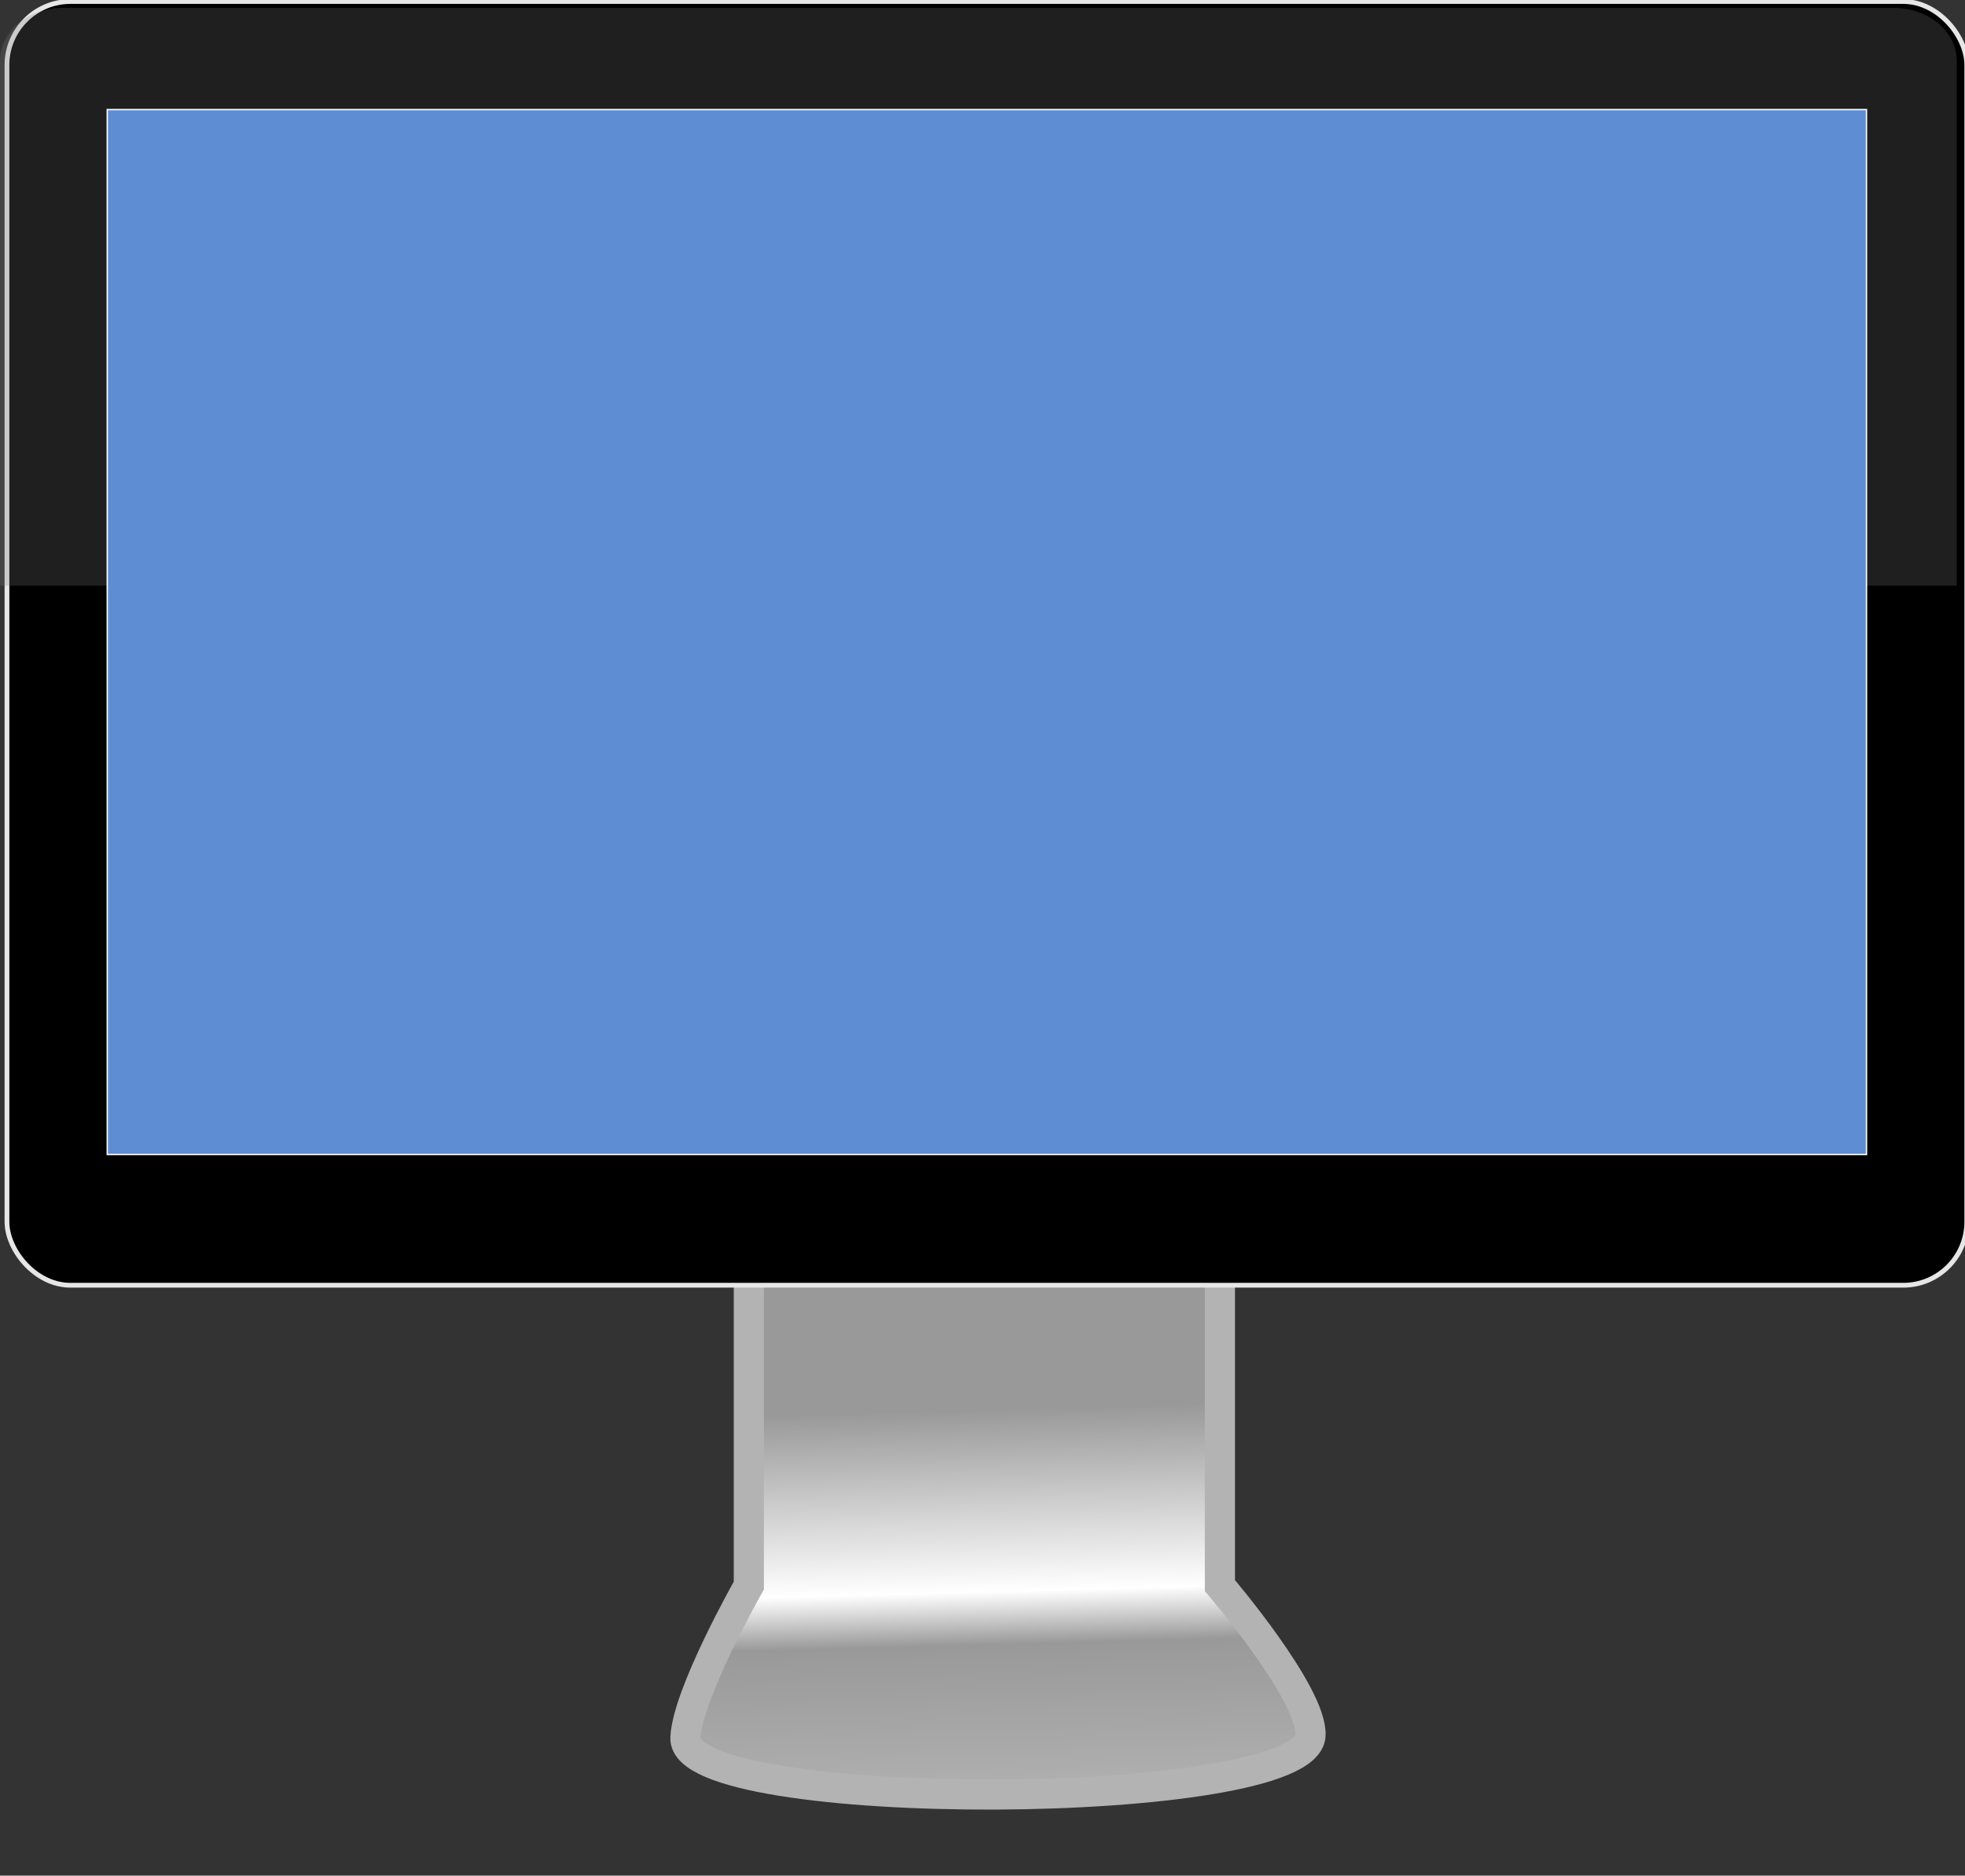
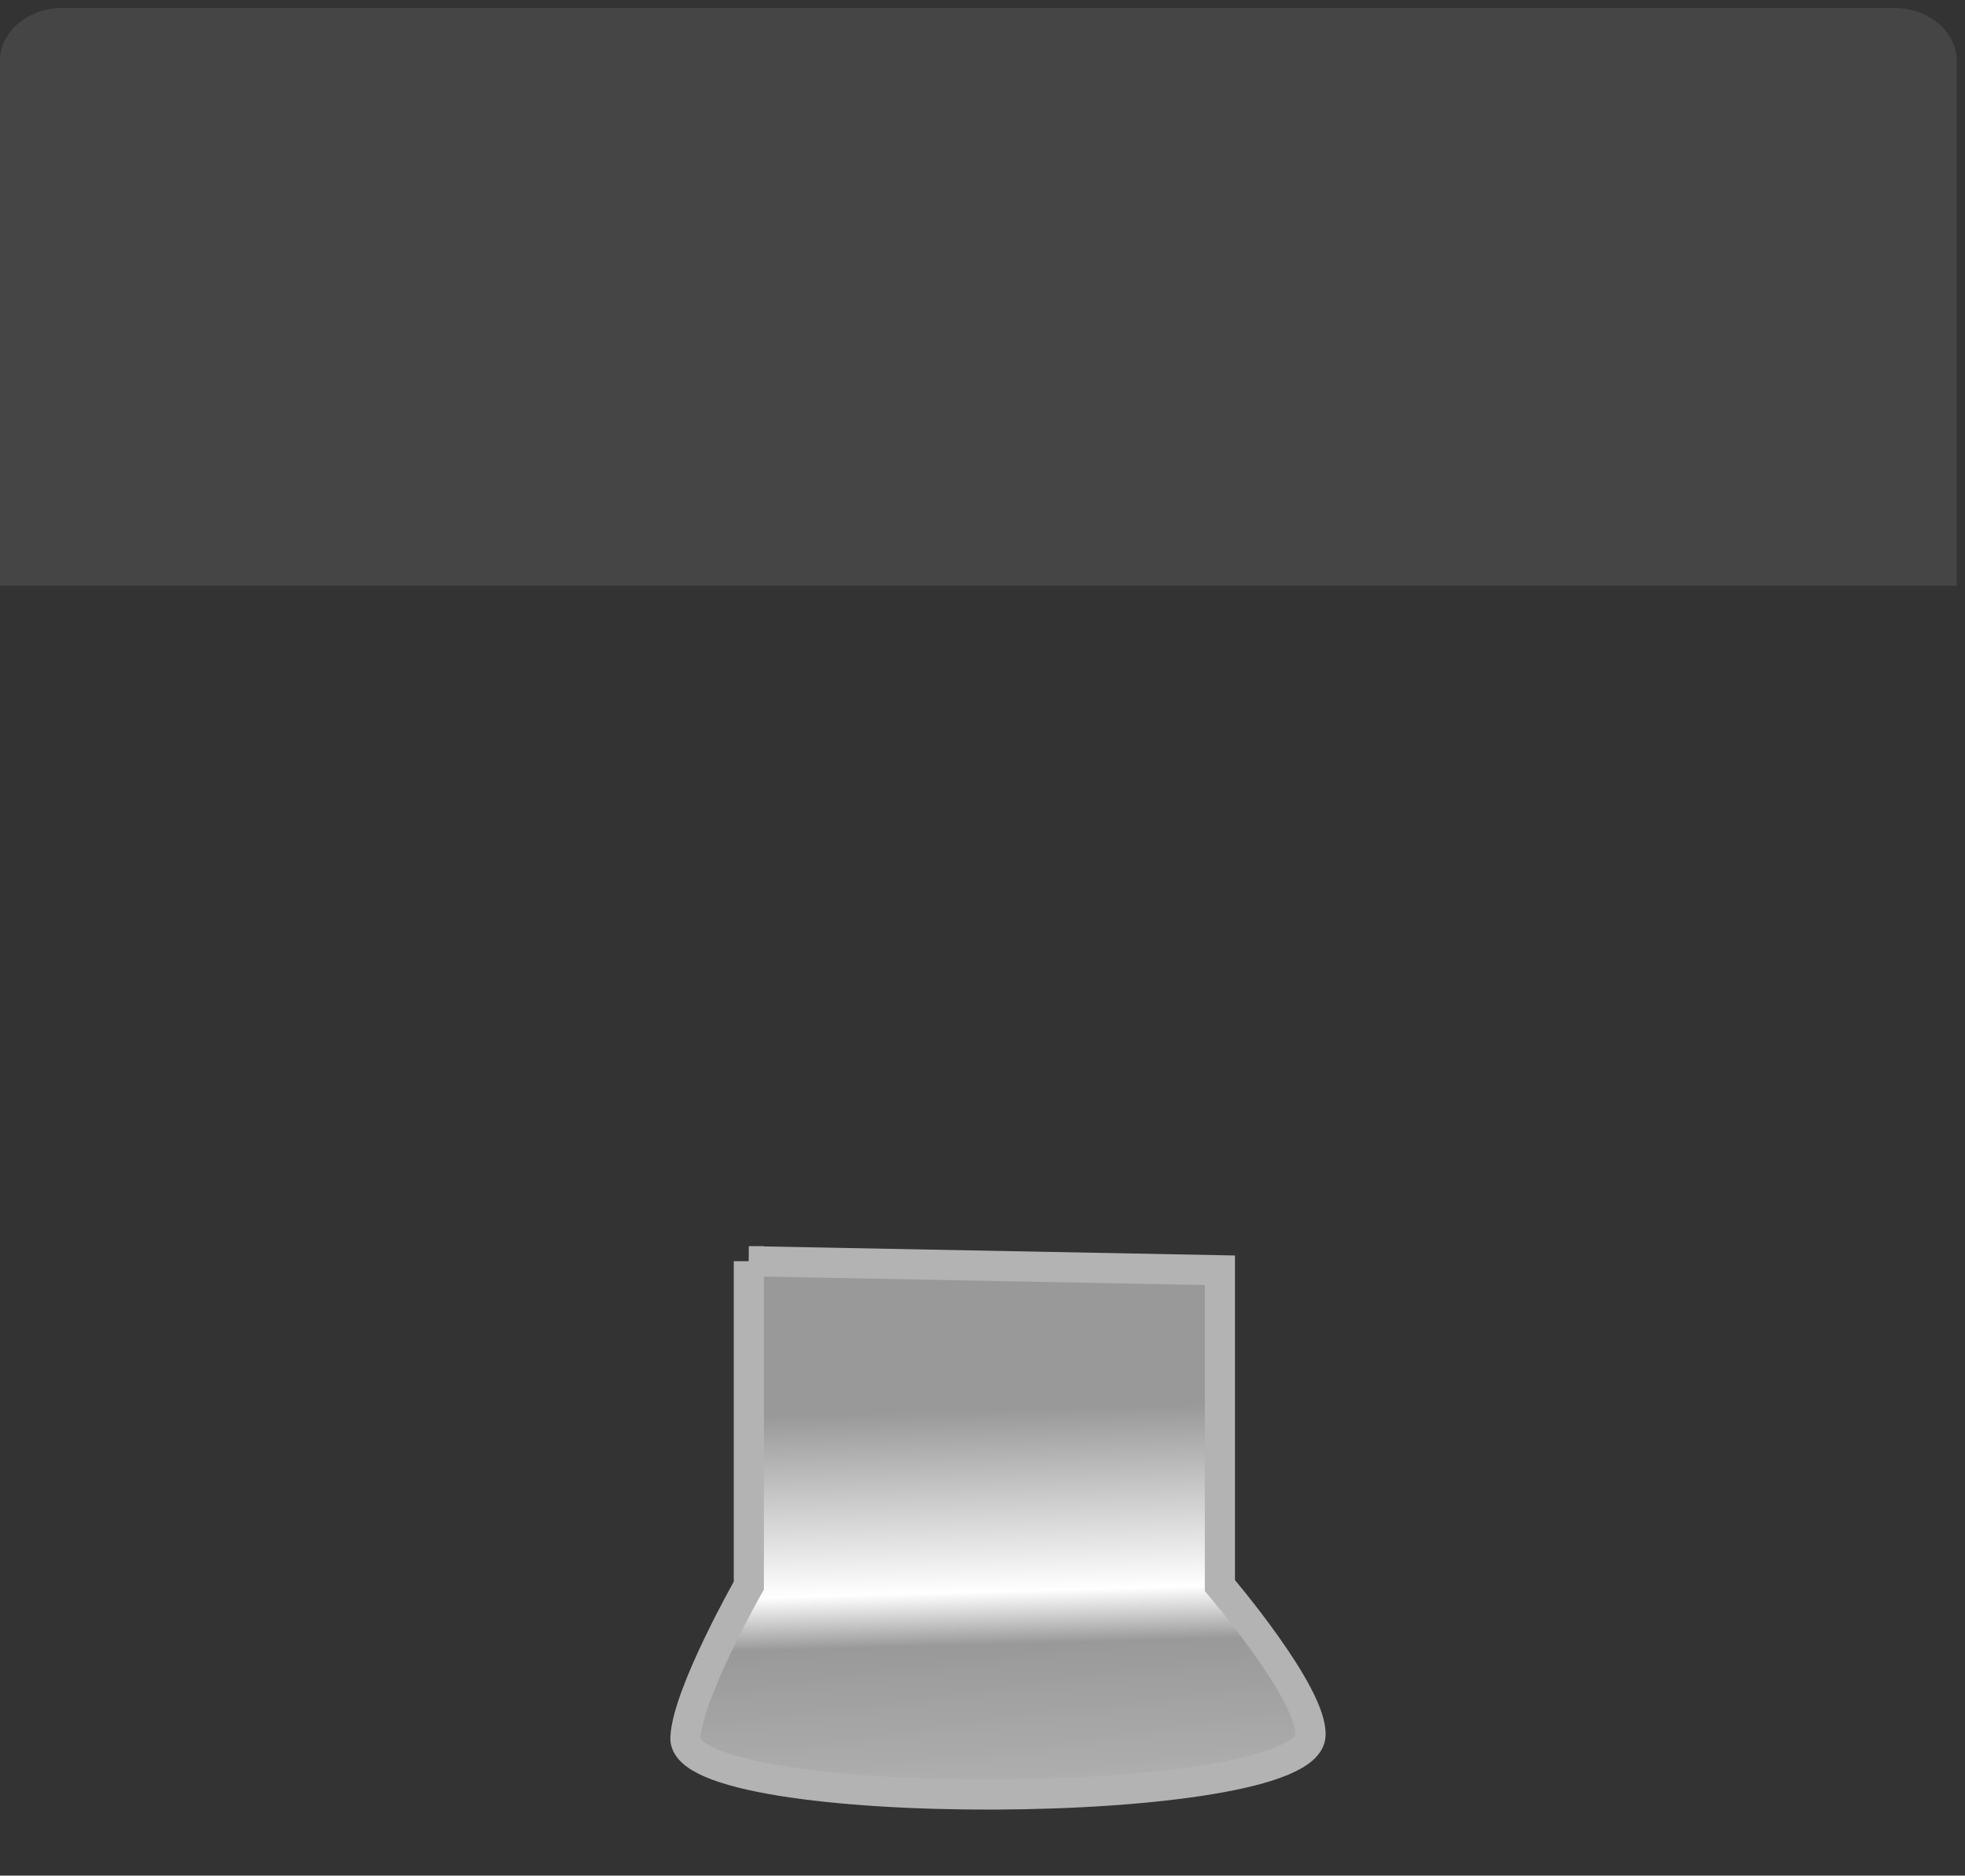
<svg xmlns="http://www.w3.org/2000/svg" xmlns:xlink="http://www.w3.org/1999/xlink" width="275.973" height="263.449">
  <rect width="100%" height="100%" fill="#333333" stroke="none" />
  <defs>
    <linearGradient y2="0.99" x2="0.529" y1="0.268" x1="0.507" id="linearGradient3875" xlink:href="#linearGradient3771" />
    <linearGradient id="linearGradient3771">
      <stop stop-color="#999999" id="stop3773" offset="0" />
      <stop stop-color="#ffffff" offset="0.454" id="stop3781" />
      <stop stop-color="#999999" offset="0.586" id="stop3779" />
      <stop stop-color="#b3b3b3" id="stop3775" offset="1" />
    </linearGradient>
  </defs>
  <g>
    <title>Layer 1</title>
    <path fill="url(#linearGradient3875)" stroke="#b3b3b3" stroke-width="4.233" stroke-miterlimit="4" id="rect3768" d="m105.169,177.146l66.16,1.272l0,44.289c0,0 13.085,15.322 12.722,21.073c-0.681,10.805 -88.231,11.155 -87.788,0.311c0.252,-6.148 8.906,-21.384 8.906,-21.384l0,-45.561z" />
-     <rect transform="matrix(0.223, 0, 0, 0.223, -93.448, 78.415)" fill="#000000" stroke="#e6e6e6" stroke-width="3" stroke-miterlimit="4" ry="40" y="-350.689" x="423.432" height="808.571" width="1234.286" id="rect2996" />
    <path opacity="0.25" fill="#7f7f7f" id="rect3817" d="m-0,82.27l0,-73.741c0,-4.115 3.972,-7.427 8.906,-7.427l256.998,0c4.934,0 8.906,3.312 8.906,7.427l0,73.741l-274.81,0z" />
-     <rect transform="matrix(0.223, 0, 0, 0.223, -93.448, 78.415)" fill="#5f8dd3" stroke="#ffffff" stroke-width="0.855" id="rect2998" width="1107.96" height="658.135" x="486.595" y="-282.618" />
  </g>
</svg>